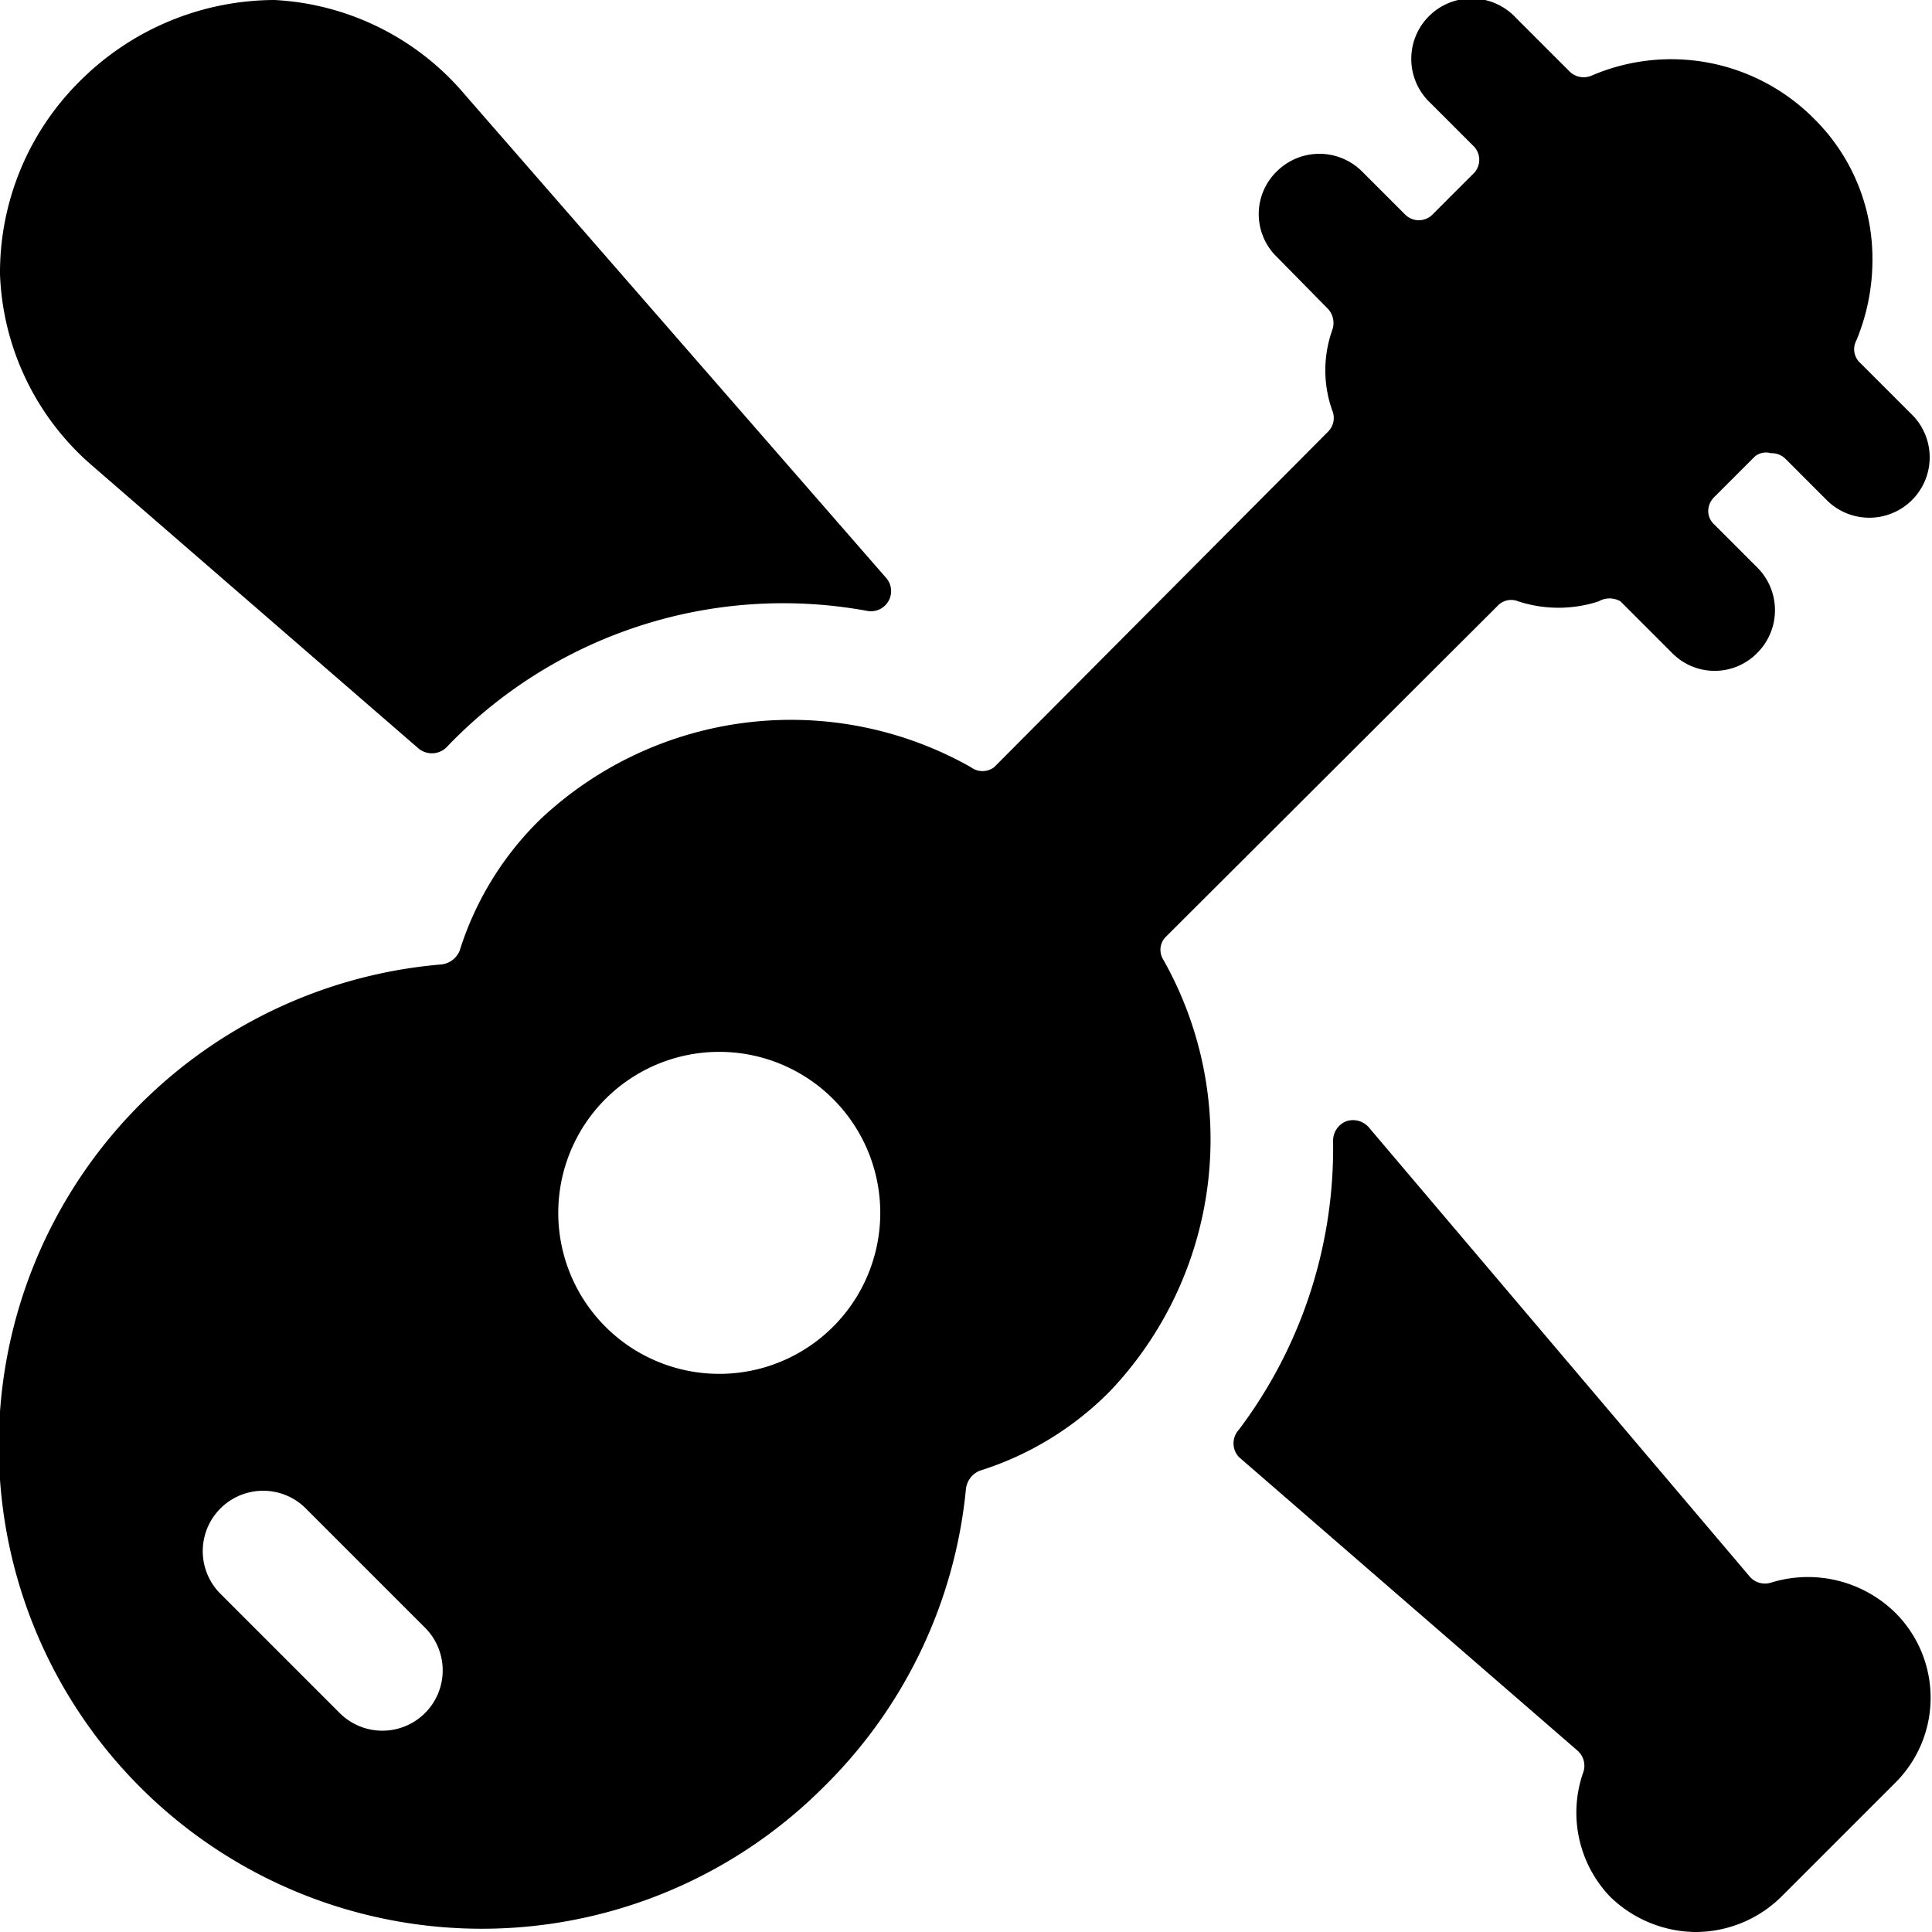
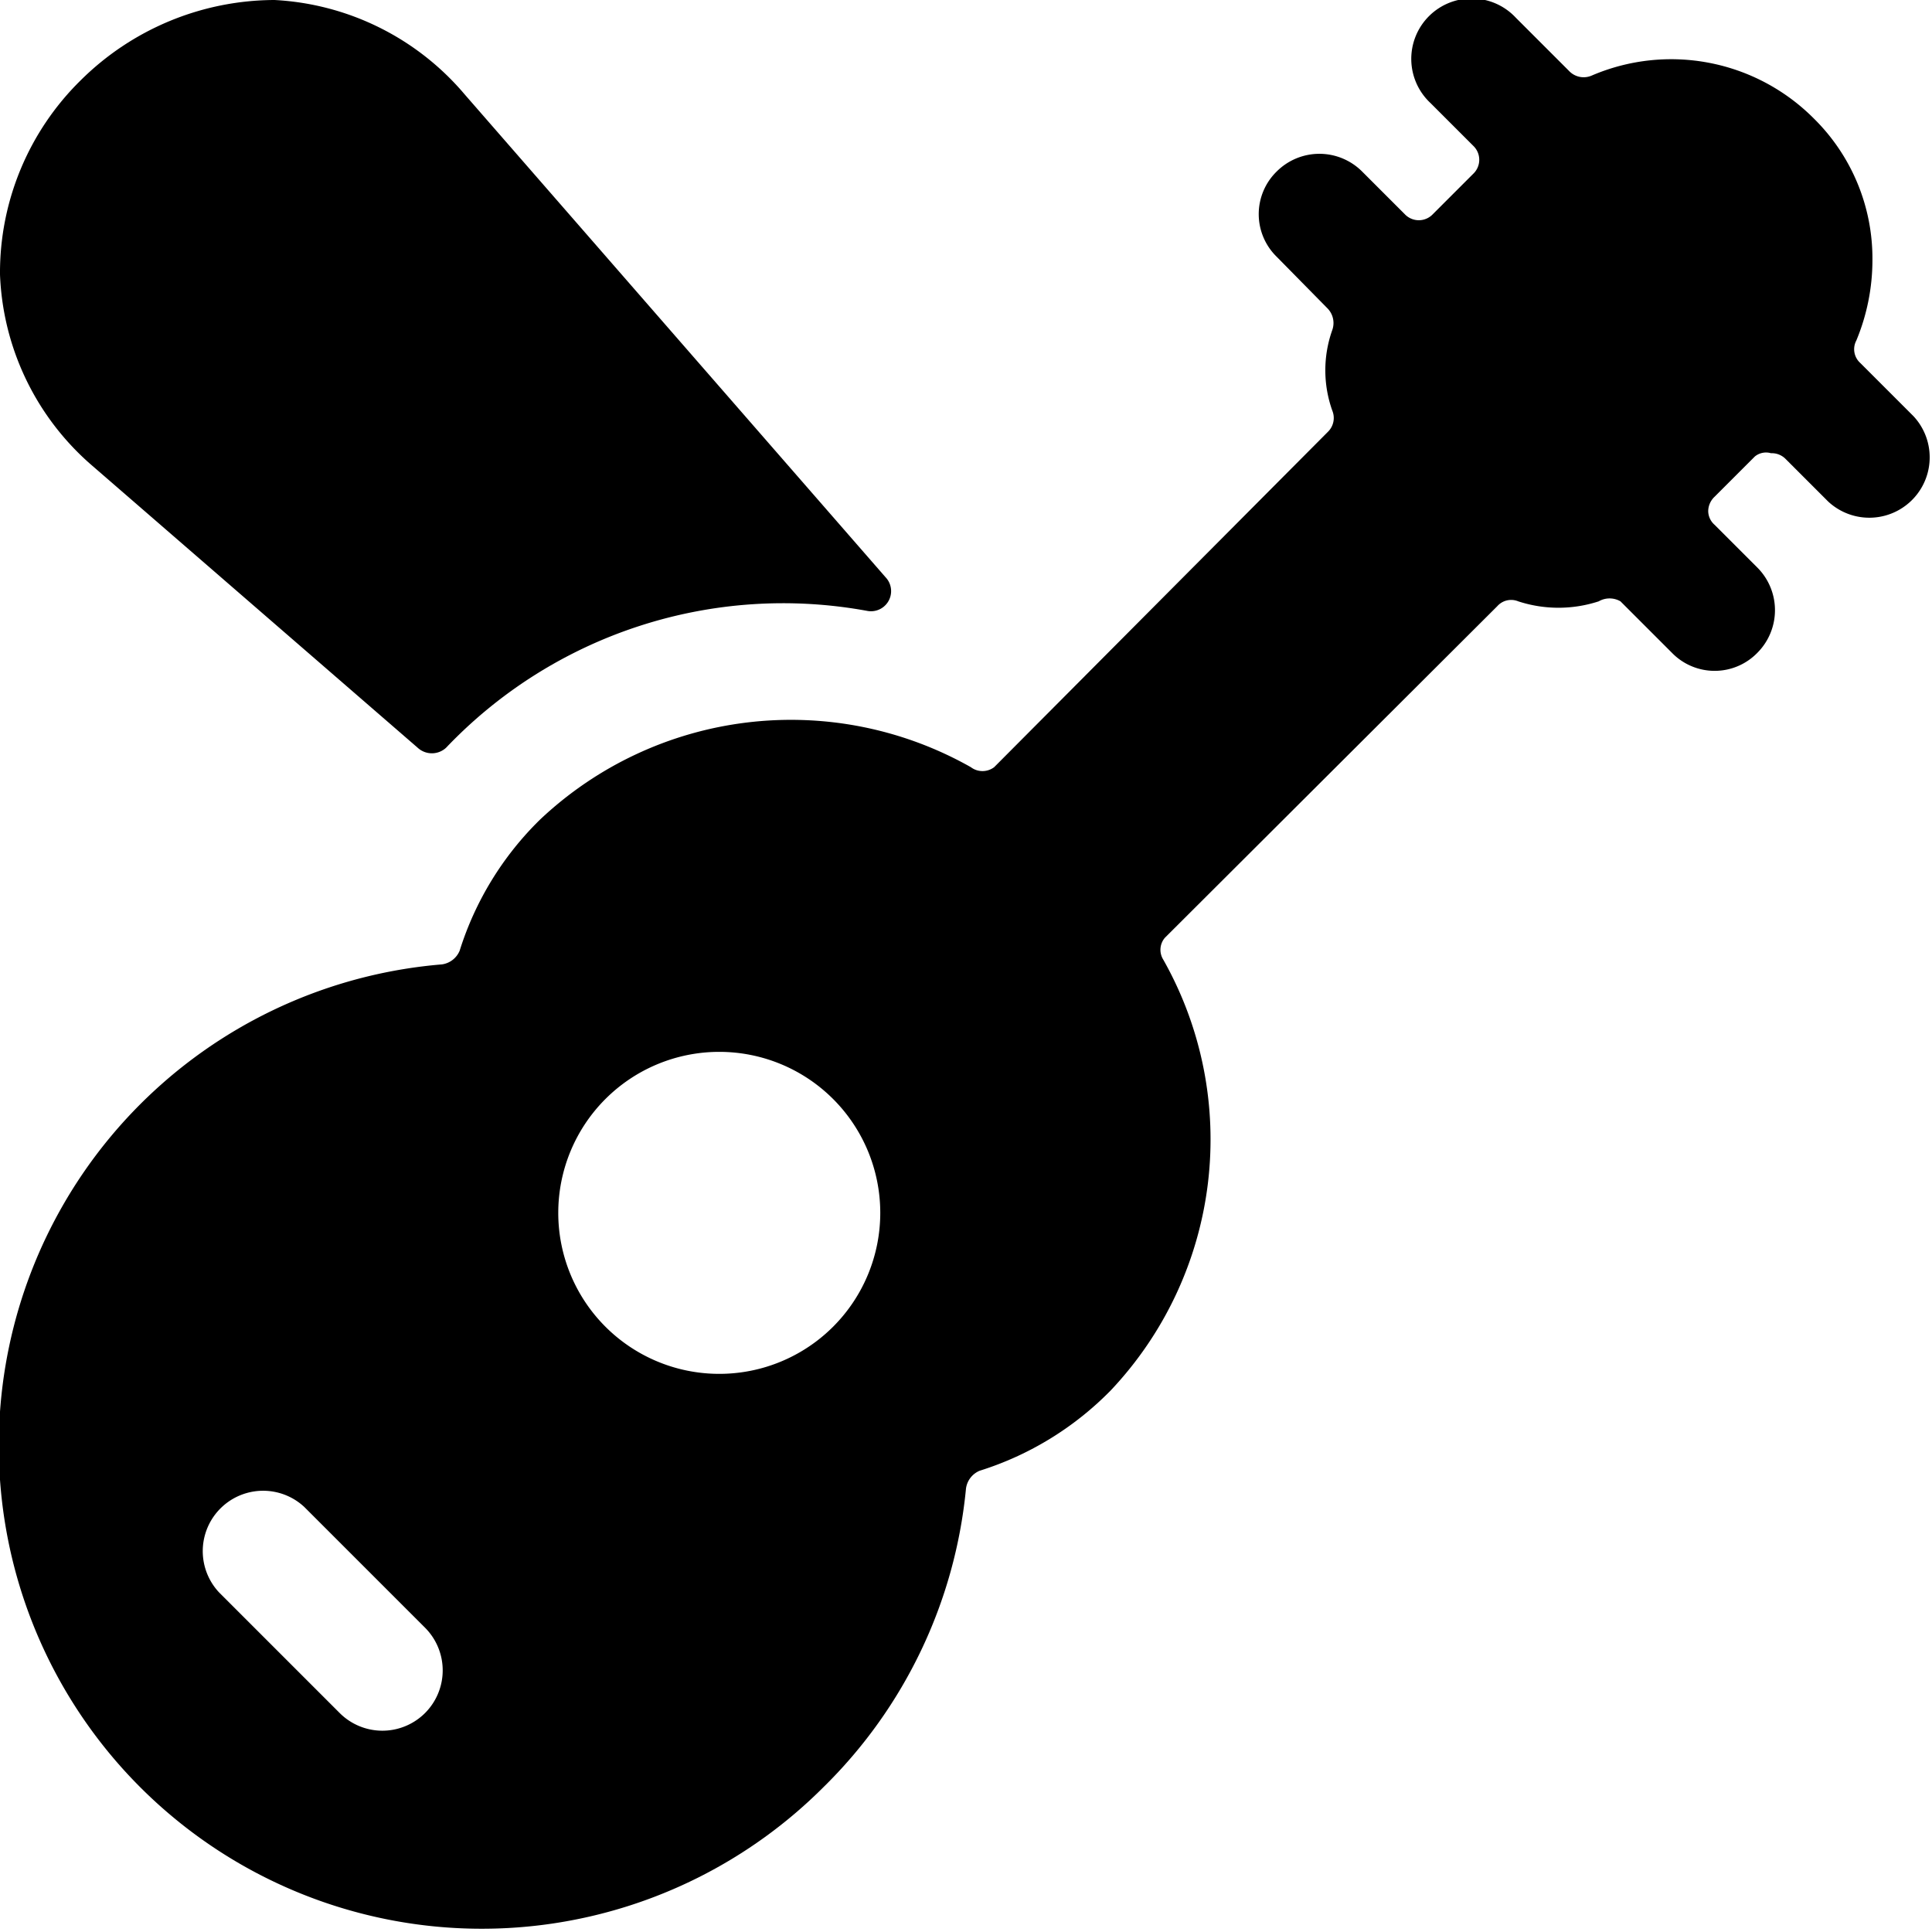
<svg xmlns="http://www.w3.org/2000/svg" viewBox="0 0 24 24">
  <g>
-     <path d="M22 19.66a0.25 0.25 0 0 1 -0.26 -0.07L17 14a0.26 0.26 0 0 0 -0.28 -0.07 0.26 0.26 0 0 0 -0.16 0.24 5.81 5.81 0 0 1 -1.17 3.59 0.25 0.25 0 0 0 0 0.34l4.21 3.65a0.25 0.25 0 0 1 0.07 0.26 1.51 1.51 0 0 0 0.33 1.55 1.54 1.54 0 0 0 1.07 0.44 1.52 1.52 0 0 0 1.06 -0.44l1.41 -1.41a1.49 1.49 0 0 0 0 -2.12 1.55 1.55 0 0 0 -1.54 -0.37Z" fill="#000000" stroke-width="1" />
    <path d="M5.19 9.29a0.26 0.26 0 0 0 0.35 0 5.78 5.78 0 0 1 5.24 -1.7 0.25 0.25 0 0 0 0.22 -0.42l-5.23 -6A3.32 3.32 0 0 0 3.41 0 3.43 3.43 0 0 0 1 1a3.35 3.35 0 0 0 -1 2.41 3.3 3.3 0 0 0 1.14 2.37Z" fill="#000000" stroke-width="1" />
    <path d="m14.47 11.65 4.13 -4.12a0.23 0.23 0 0 1 0.26 -0.06 1.61 1.61 0 0 0 1 0 0.27 0.27 0 0 1 0.27 0l0.64 0.64a0.74 0.74 0 0 0 1.06 0 0.75 0.75 0 0 0 0 -1.06l-0.53 -0.53a0.23 0.23 0 0 1 -0.08 -0.17 0.25 0.25 0 0 1 0.08 -0.18l0.5 -0.5a0.22 0.22 0 0 1 0.2 -0.04 0.24 0.24 0 0 1 0.18 0.07l0.53 0.53a0.75 0.75 0 0 0 1.06 -1.06l-0.66 -0.66a0.23 0.23 0 0 1 -0.05 -0.28 2.6 2.6 0 0 0 0.2 -1 2.44 2.44 0 0 0 -0.73 -1.76 2.5 2.5 0 0 0 -2.76 -0.53 0.25 0.25 0 0 1 -0.28 -0.06l-0.66 -0.66a0.75 0.75 0 1 0 -1.06 1.06l0.53 0.53a0.24 0.24 0 0 1 0 0.35l-0.5 0.5a0.24 0.24 0 0 1 -0.35 0l-0.53 -0.53a0.75 0.75 0 0 0 -1.06 0 0.74 0.74 0 0 0 0 1.06l0.63 0.64a0.26 0.26 0 0 1 0.06 0.27 1.49 1.49 0 0 0 0 1 0.24 0.24 0 0 1 -0.05 0.26l-4.15 4.17a0.24 0.24 0 0 1 -0.29 0 4.54 4.54 0 0 0 -5.35 0.65 3.92 3.92 0 0 0 -1 1.63 0.28 0.28 0 0 1 -0.22 0.17 6 6 0 1 0 4.74 10.22A6 6 0 0 0 12 18.49a0.28 0.28 0 0 1 0.17 -0.22 3.92 3.92 0 0 0 1.63 -1 4.54 4.54 0 0 0 0.65 -5.35 0.23 0.23 0 0 1 0.02 -0.27Zm-9.19 9.63a0.75 0.75 0 0 1 -1.06 0l-1.5 -1.5a0.75 0.75 0 0 1 1.06 -1.06l1.5 1.5a0.75 0.75 0 0 1 0 1.06Zm5.07 -4.8a2 2 0 0 1 -2.83 0 2 2 0 1 1 2.83 0Z" fill="#000000" stroke-width="1" />
  </g>
</svg>